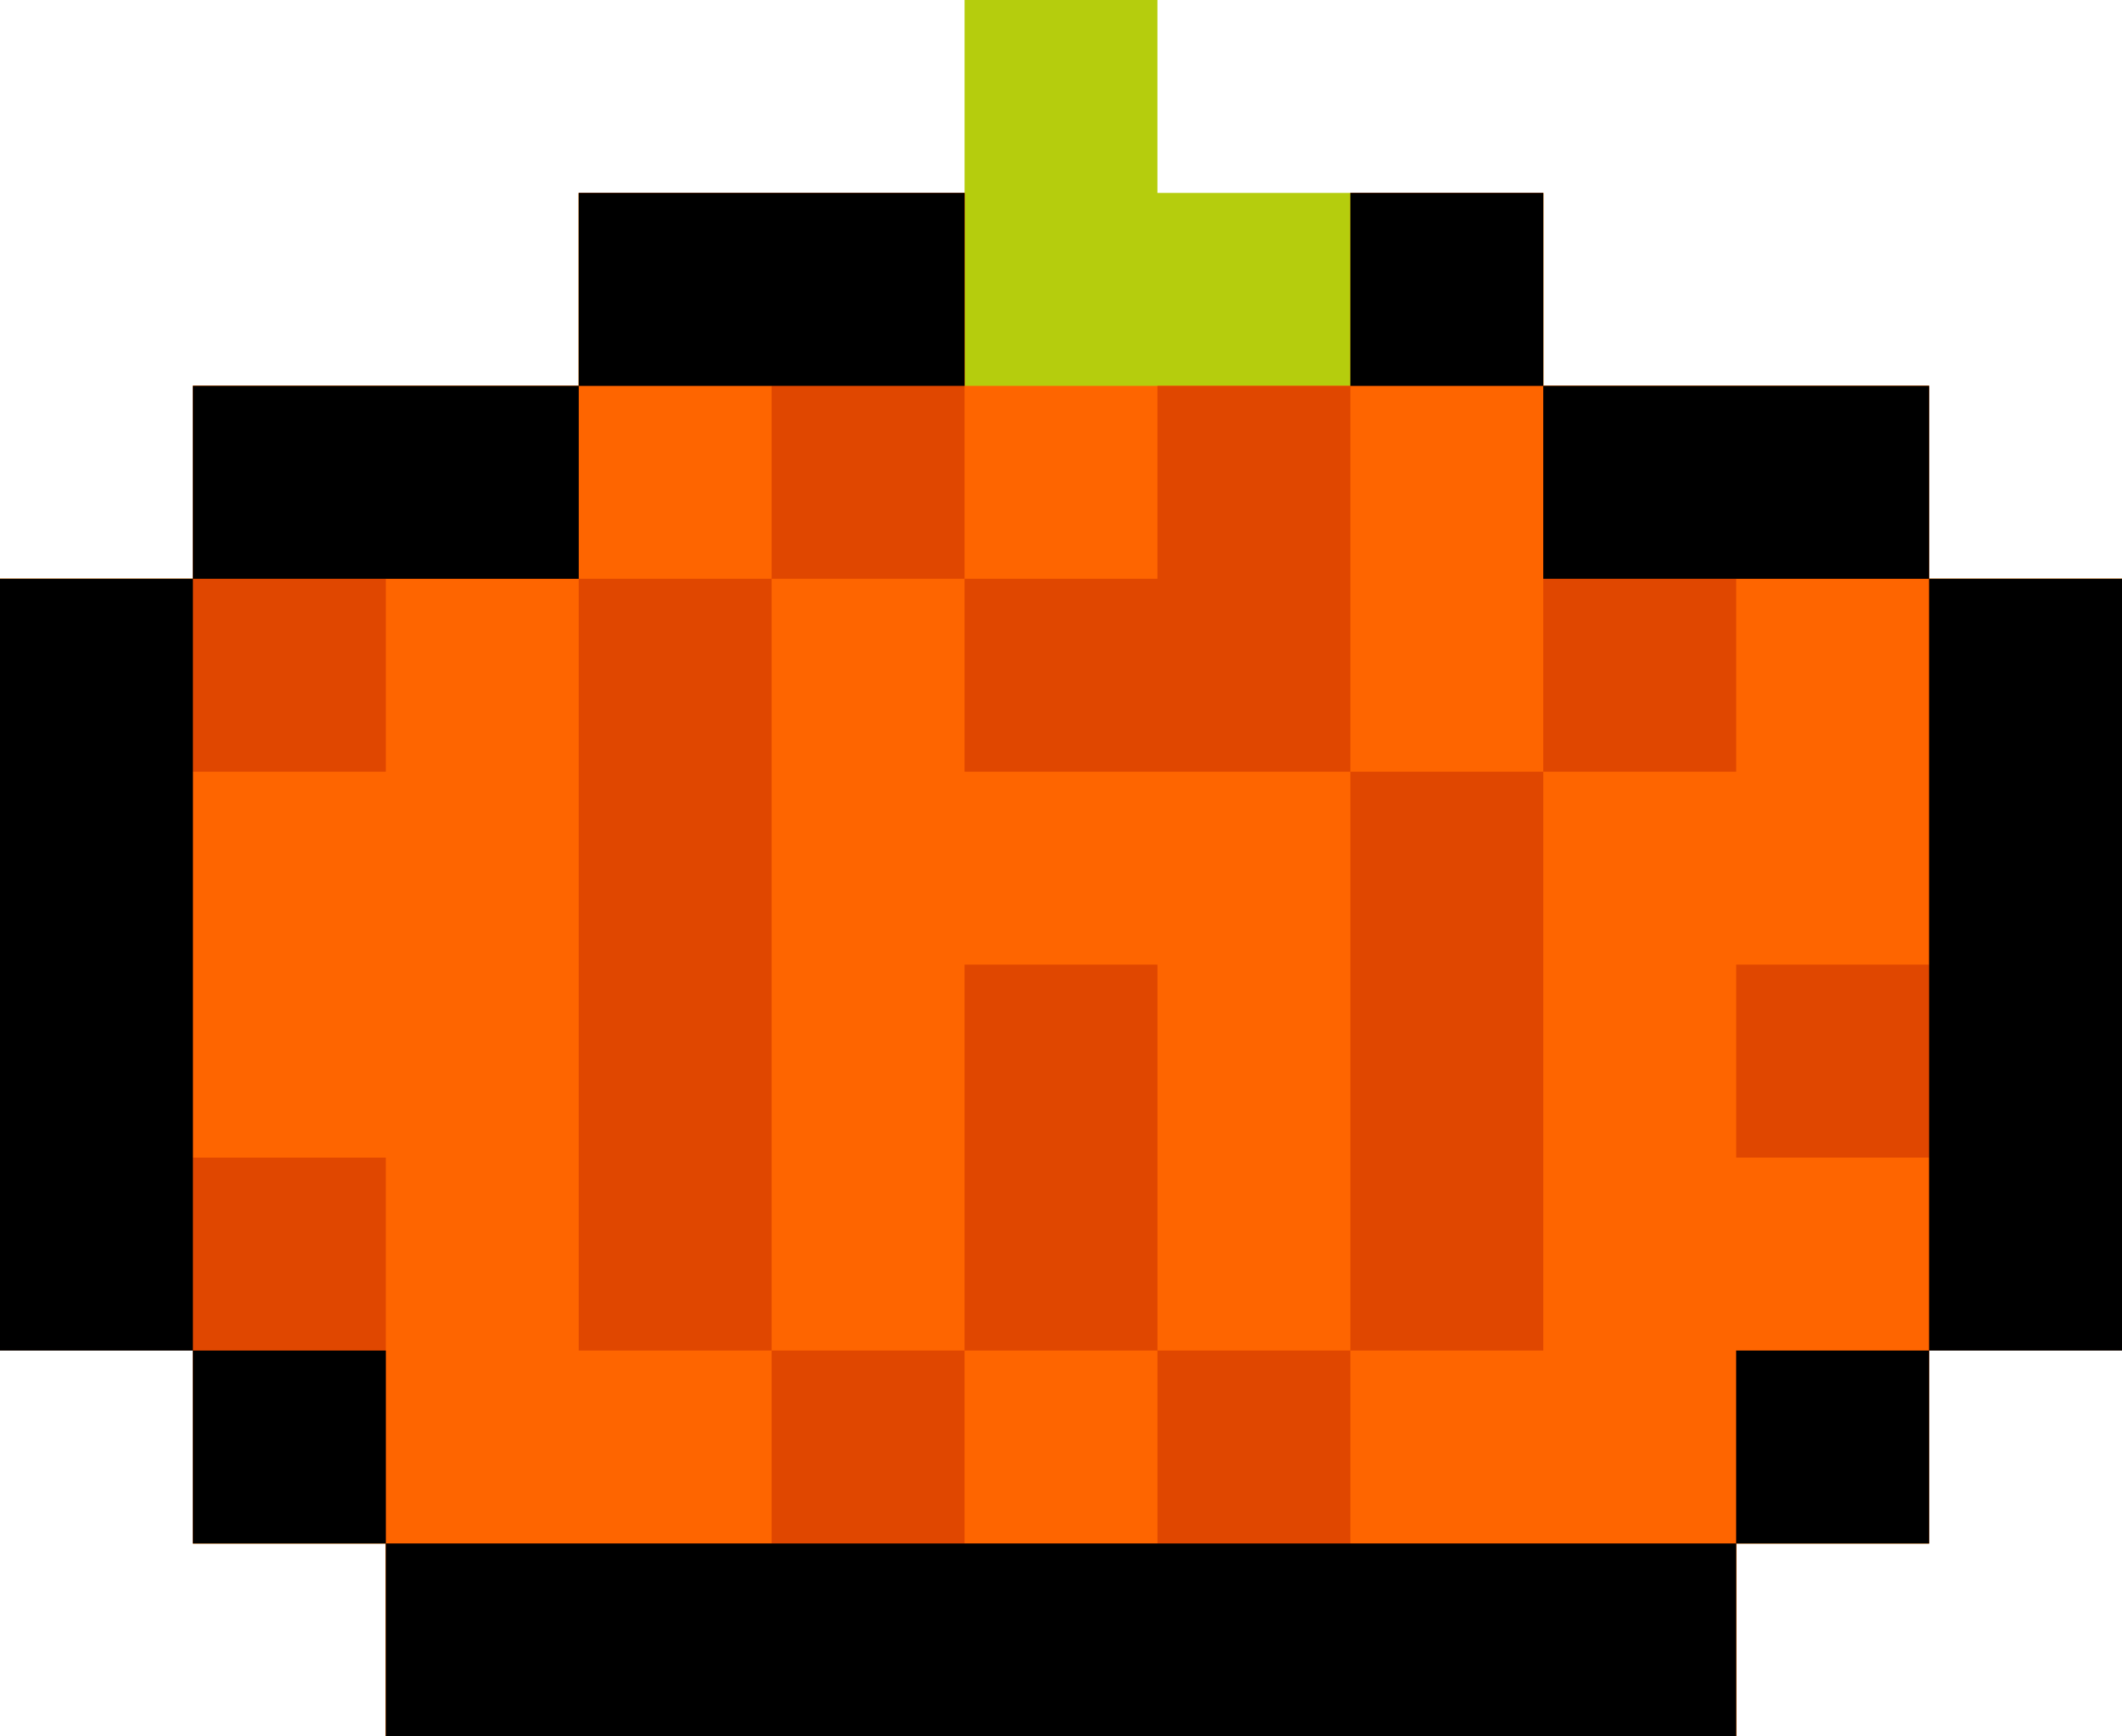
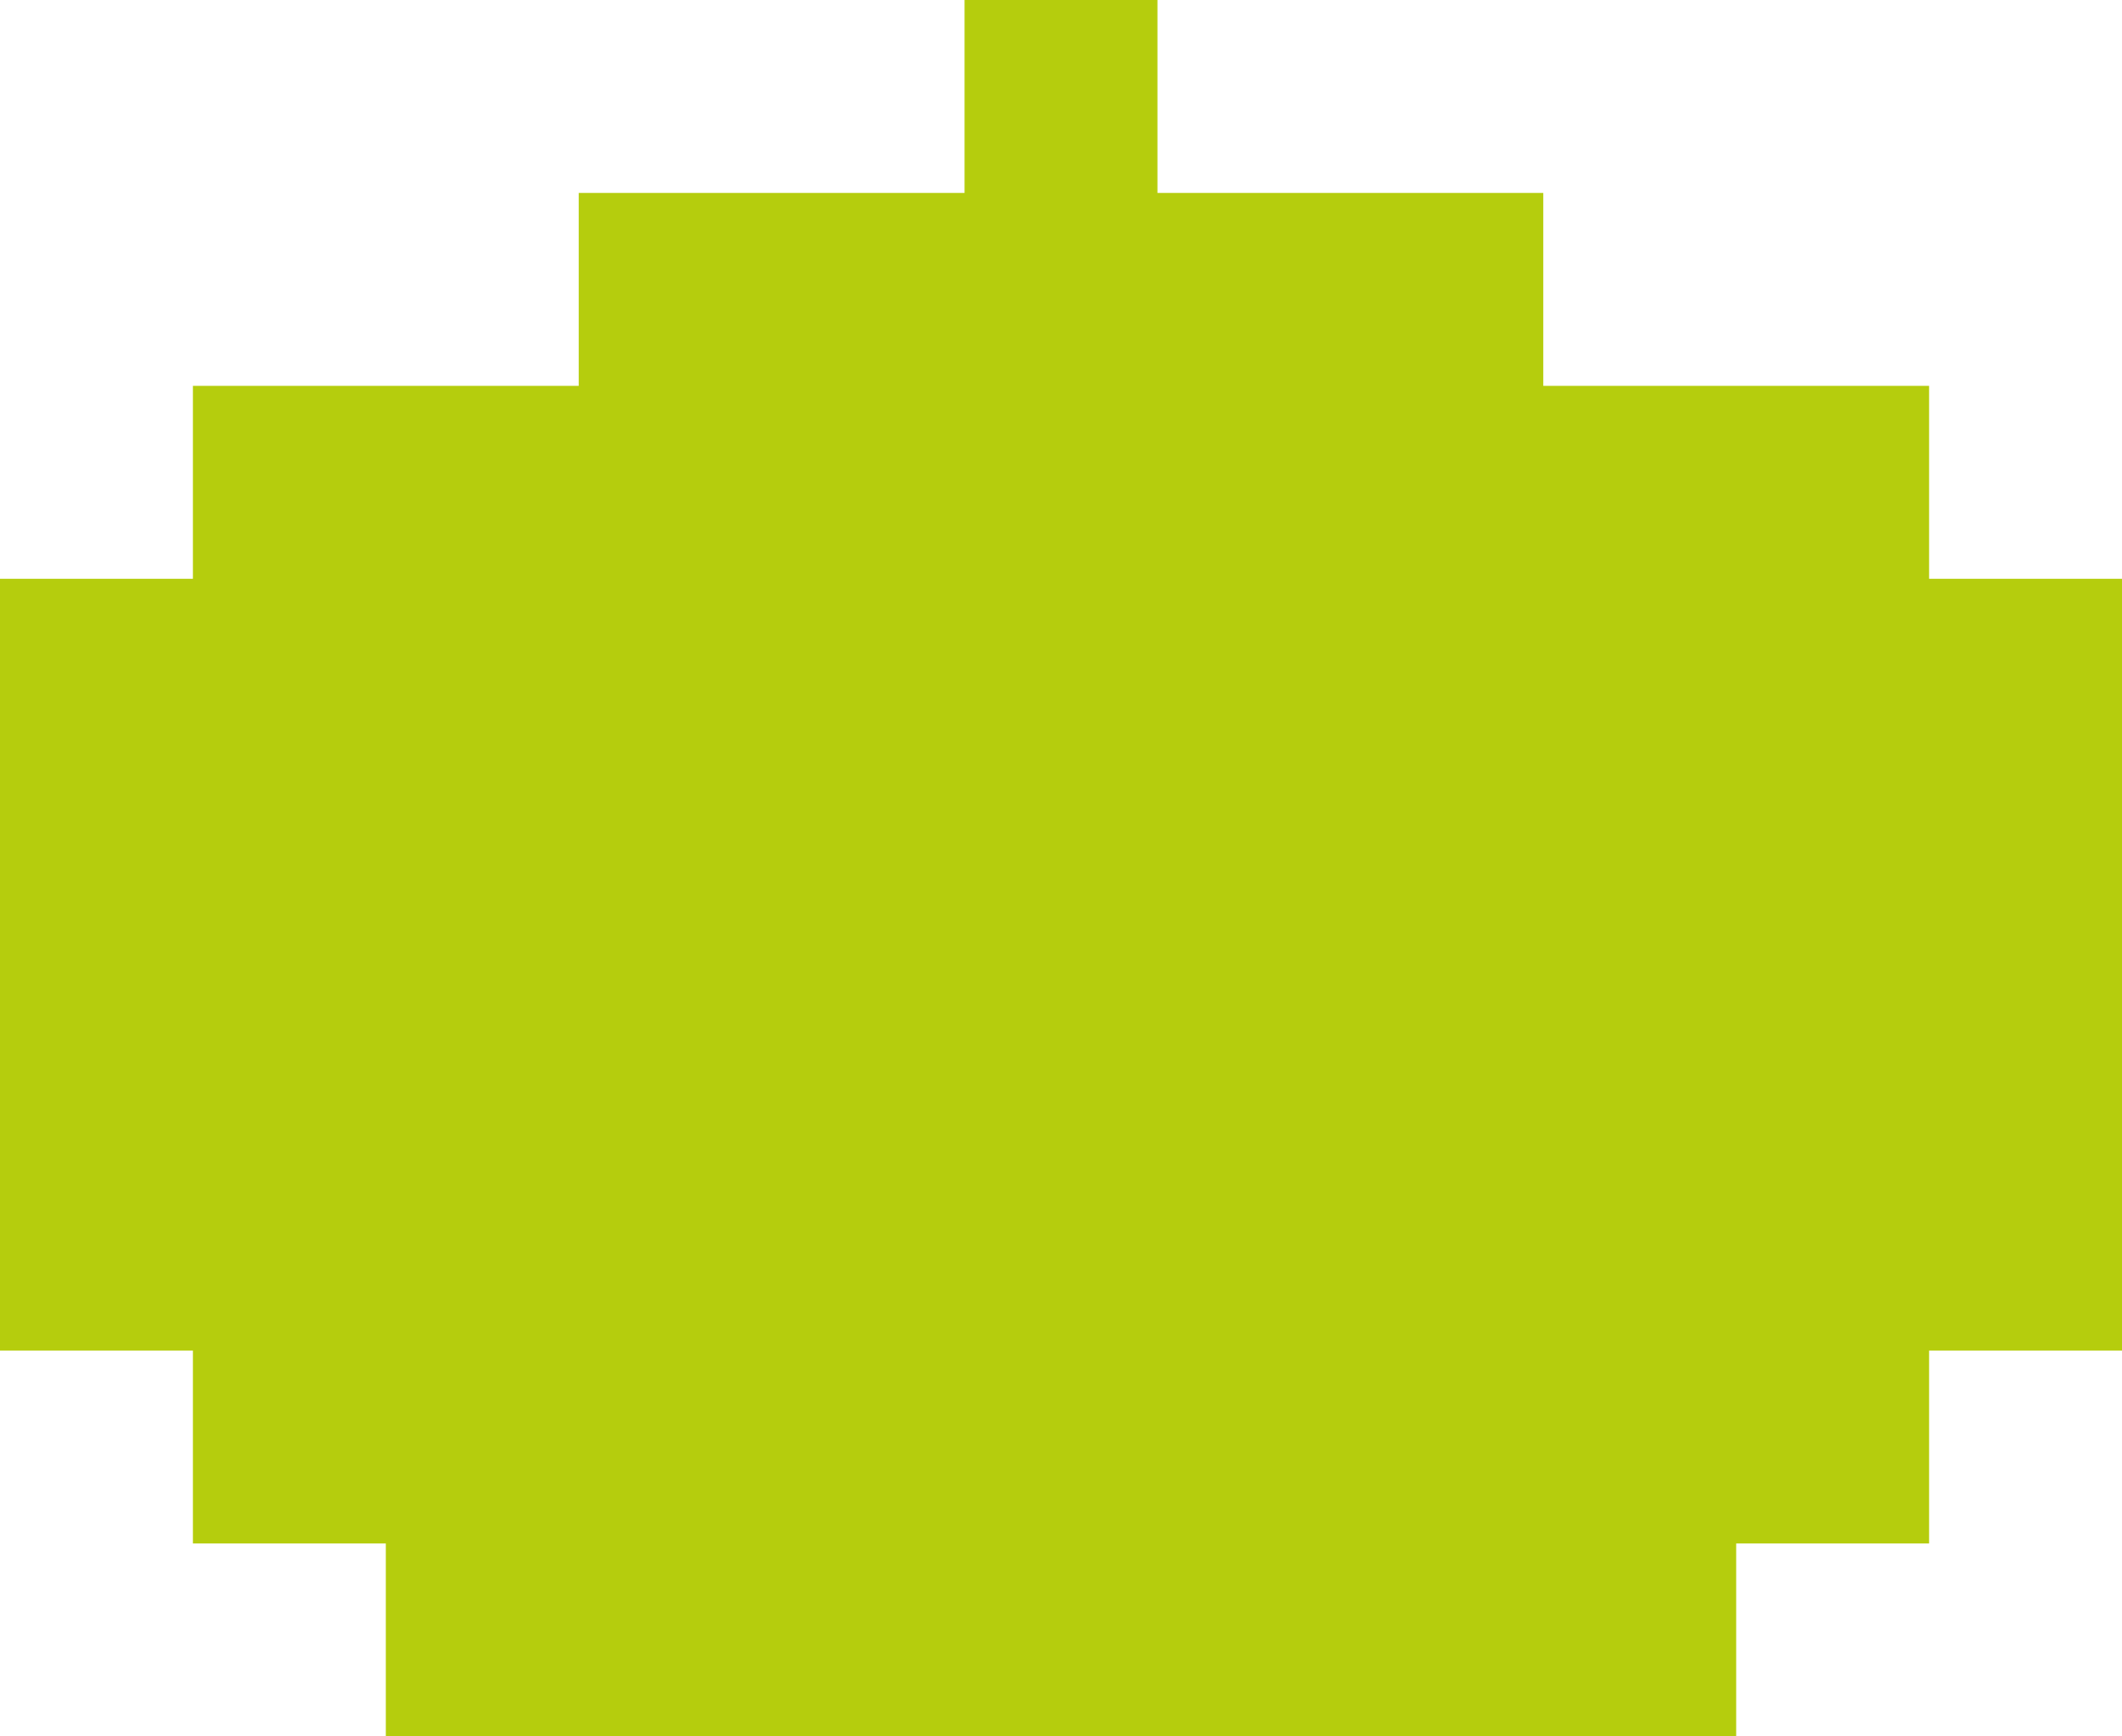
<svg xmlns="http://www.w3.org/2000/svg" width="88" height="72" viewBox="0 0 88 72">
  <path d="M16 68v-4H8v-8H0V24h8v-8h16V8h16V0h8v8h16v8h16v8h8v32h-8v8h-8v8H16v-4z" fill="#b5cd0d" />
-   <path d="M16 68v-4H8v-8H0V24h8v-8h16V8h16v8h16V8h8v8h16v8h8v32h-8v8h-8v8H16v-4z" fill="#fe6500" />
-   <path d="M16 68v-4H8v-8H0V24h8v-8h16V8h16v16h8v-8h8V8h8v8h16v8h8v32h-8v8h-8v8H16v-4zm16-8v-4h8v8h8v-8h8v8h16v-8h8v-8h-8v-8h8V24h-8v8h-8V16h-8v16H40v-8h-8v-8h-8v8h-8v8H8v16h8v16h16v-4zm-8-20V24h8v32h-8V40zm16 8v-8h8v16h-8v-8zm16-4V32h8v24h-8V44z" fill="#e04700" />
-   <path d="M16 68v-4H8v-8H0V24h8v-8h16V8h16v8H24v8H8v32h8v8h56v-8h8V24H64v-8h-8V8h8v8h16v8h8v32h-8v8h-8v8H16v-4z" />
</svg>